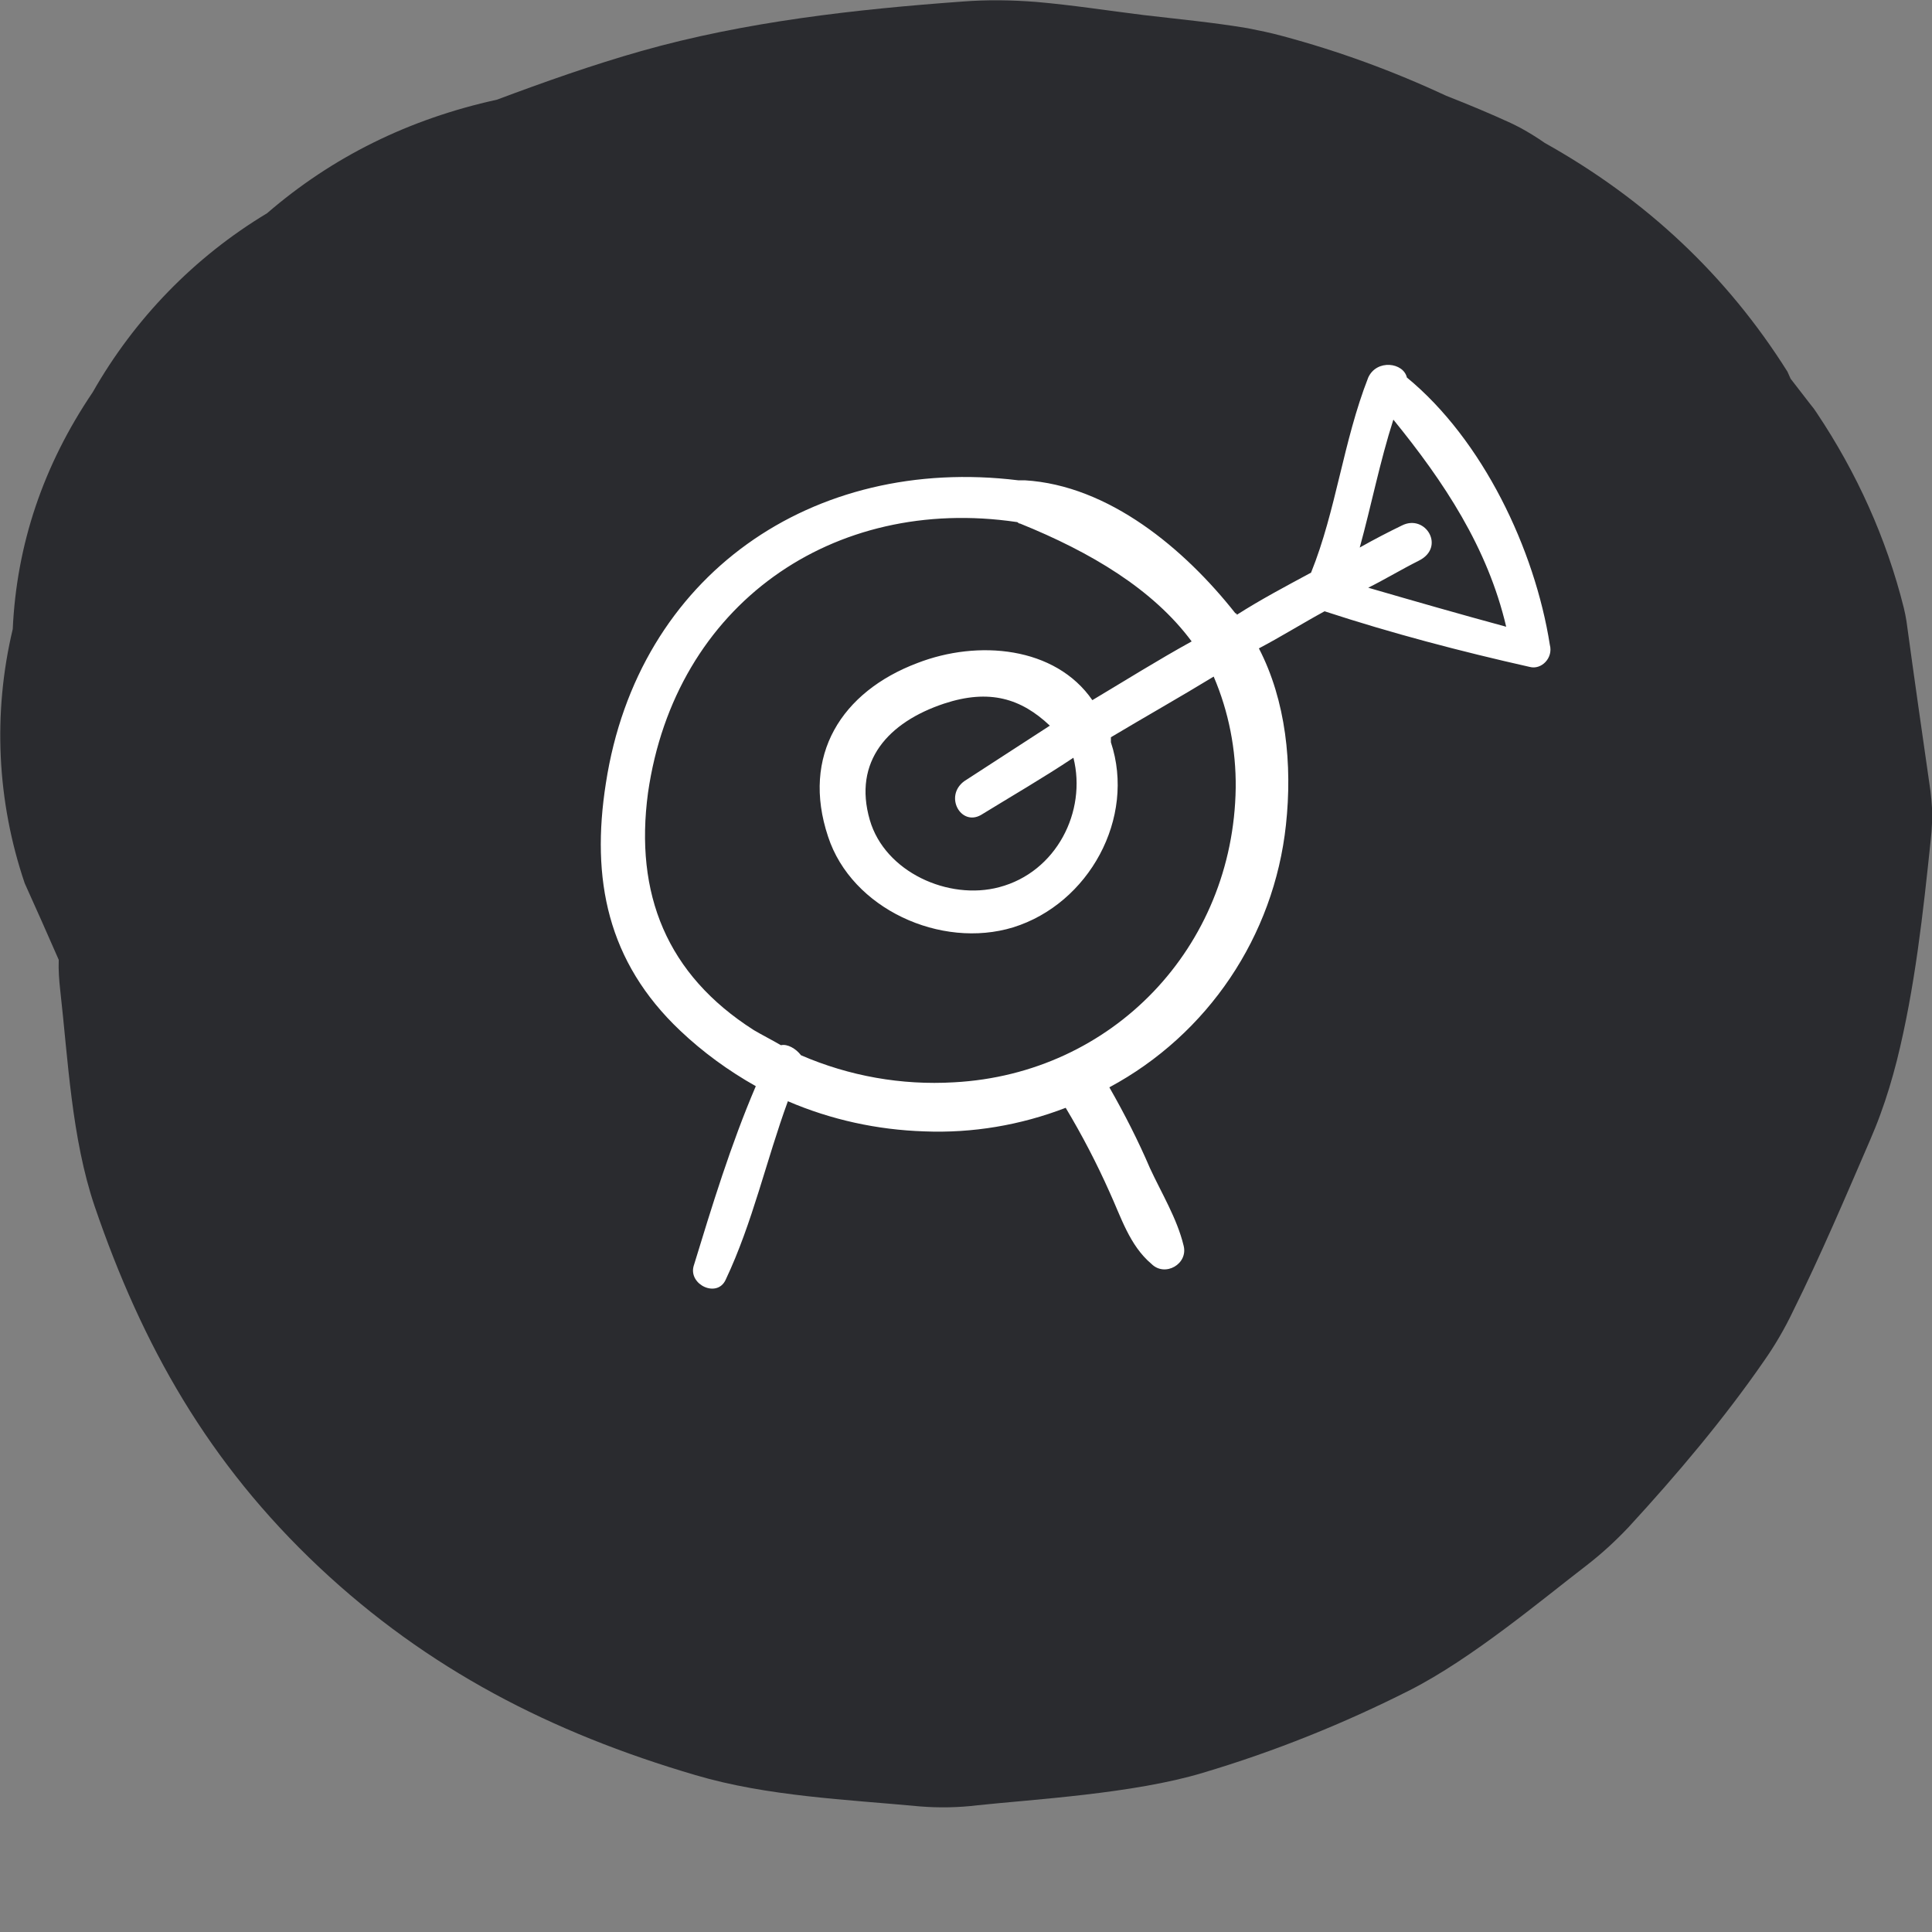
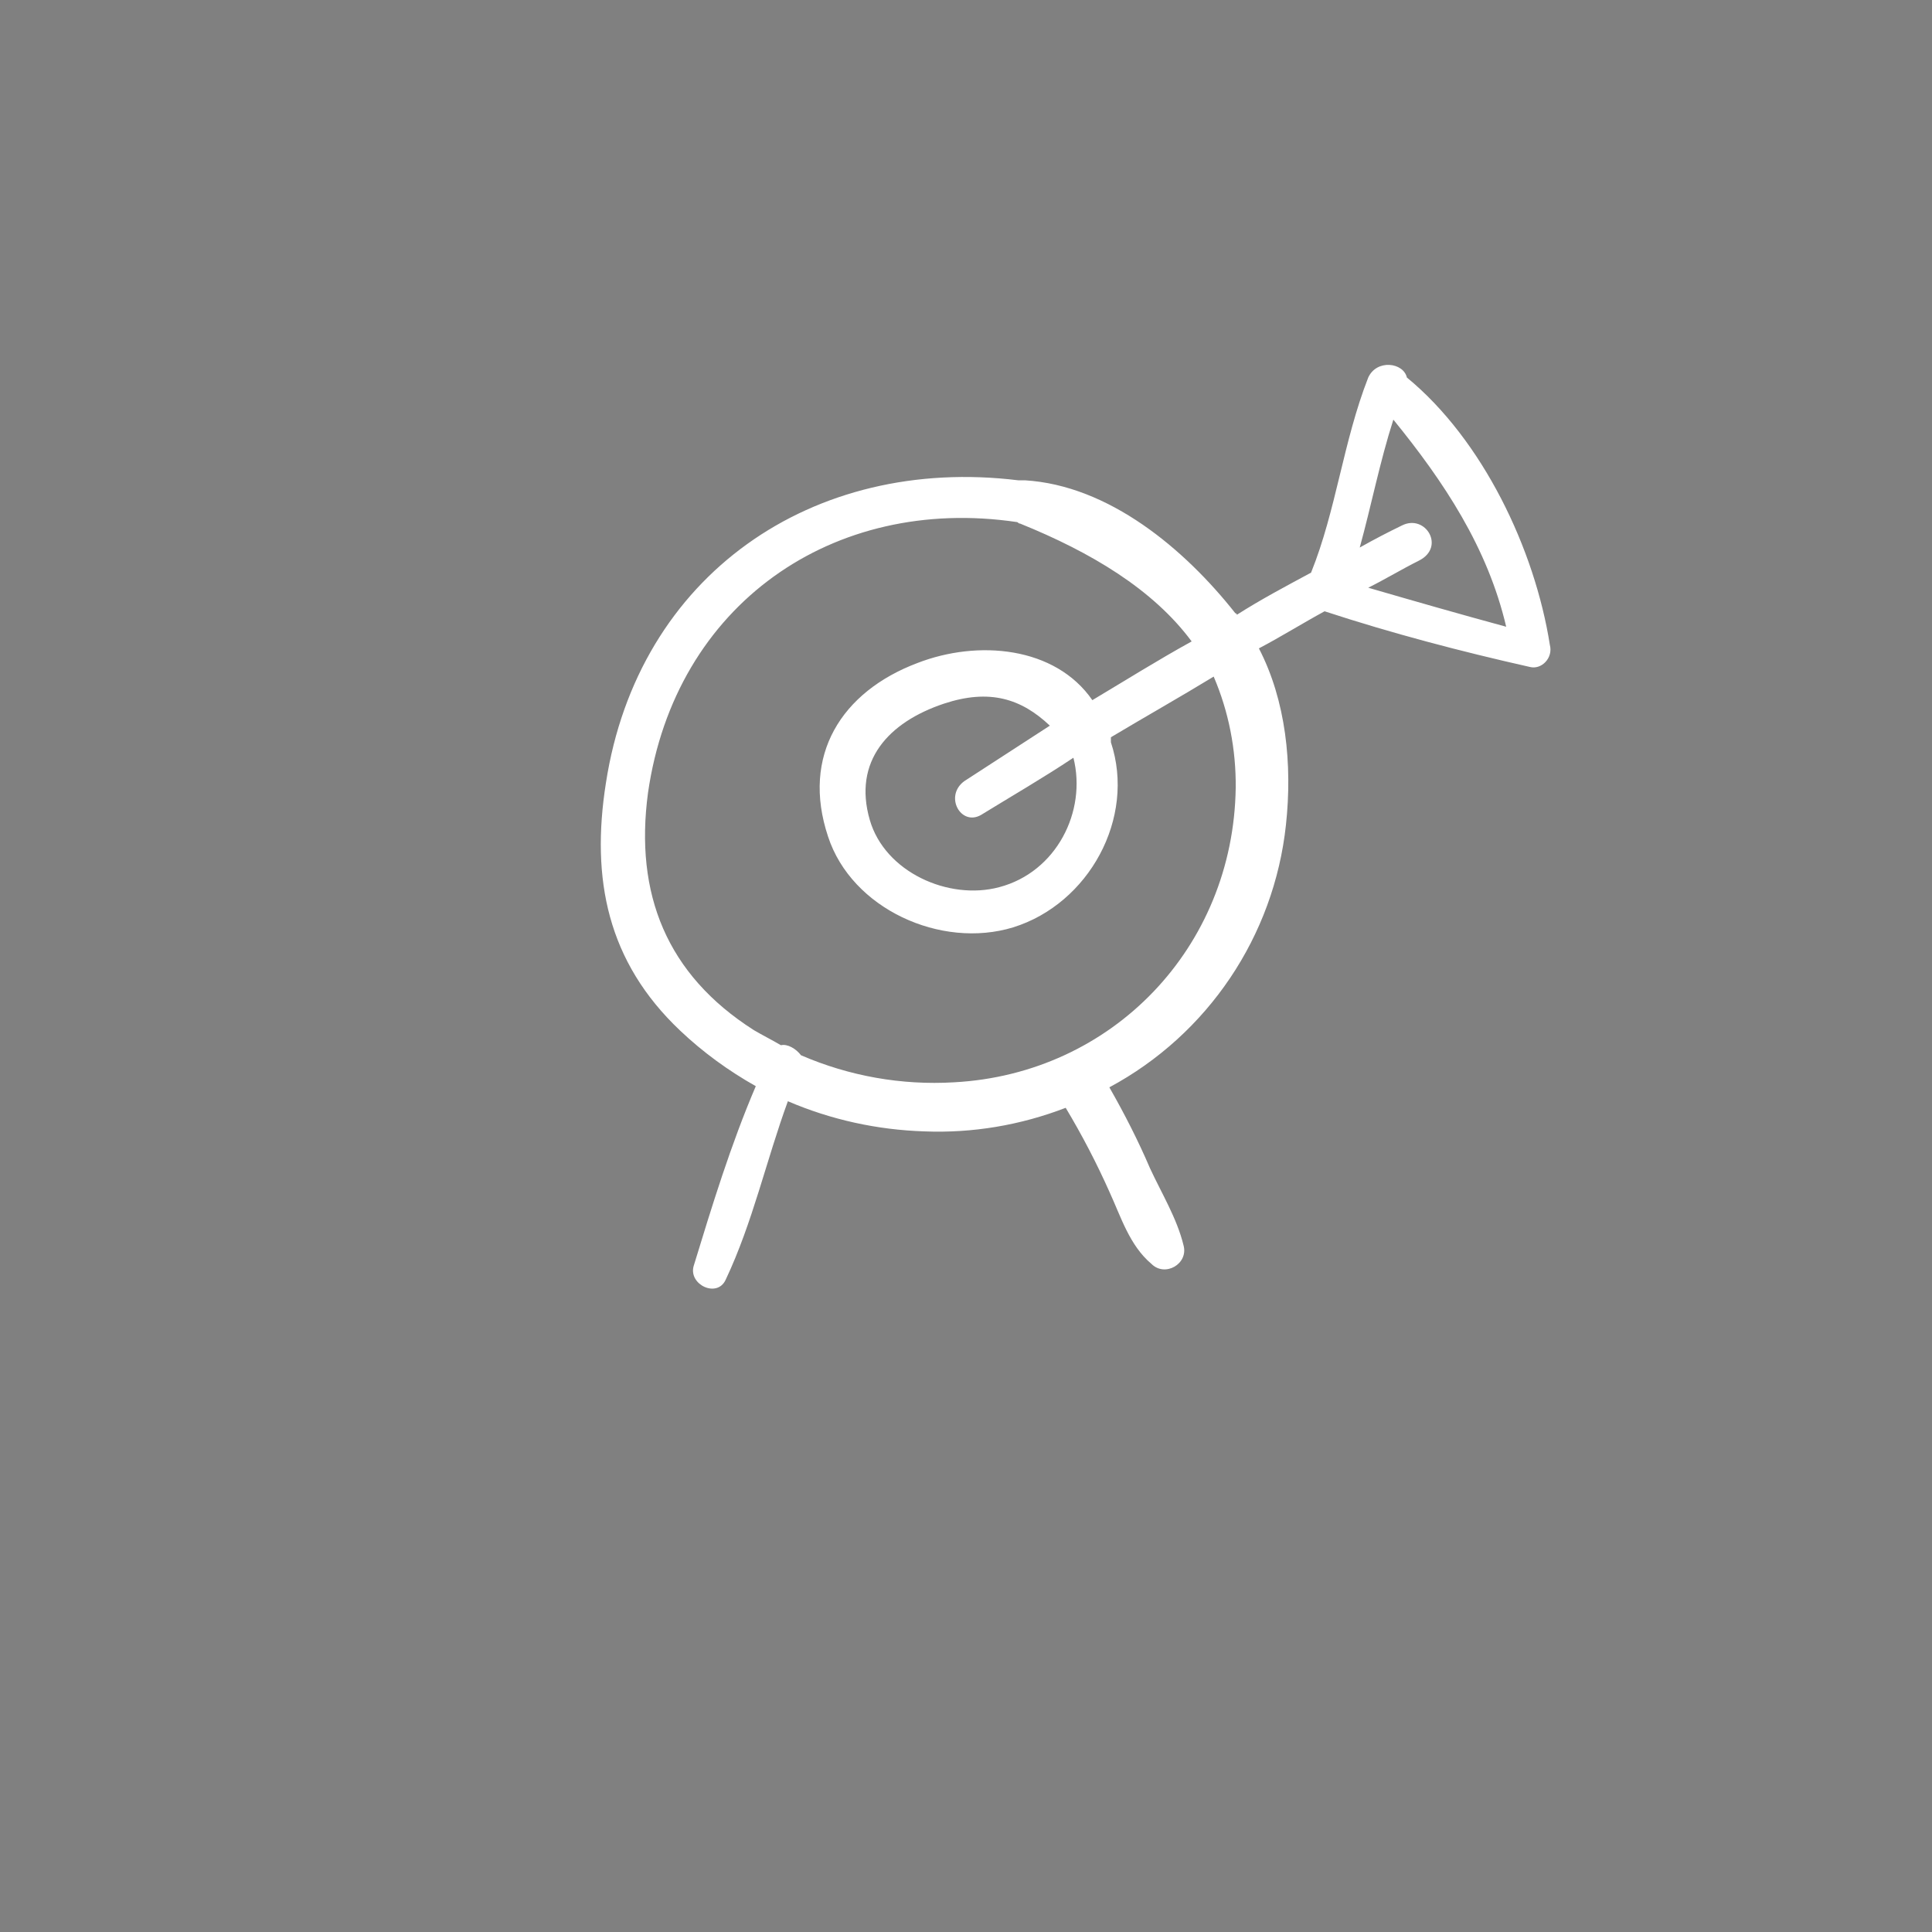
<svg xmlns="http://www.w3.org/2000/svg" version="1.1" id="Layer_1" x="0px" y="0px" viewBox="0 0 500 500" style="enable-background:new 0 0 500 500;" xml:space="preserve">
  <rect x="0" y="0" width="500" height="500" fill="#808080" stroke="none" />
  <style type="text/css">
	.st0{fill:#2A2B2F;}
	.st1{fill:#FFFFFF;}
</style>
  <title>icon_500x500</title>
-   <path class="st0" d="M500,209.1c-0.1-1.5-0.2-2.9-0.4-4.4c-2.1-14.6-4.2-29.2-6.2-43.9c-0.2-1.2-0.4-2.3-0.7-3.5  c-4.5-18-12.2-35-22.5-50.4c-0.5-0.8-1.1-1.6-1.7-2.3c-1.6-2.1-3.3-4.3-5.1-6.6l-0.8-1.8C447,71.4,426.1,51.7,399.8,37  c-2-1.4-4.1-2.7-6.3-3.9c-0.9-0.5-1.8-0.9-2.6-1.3c-5-2.3-10.7-4.7-16.6-7c-13.7-6.4-27.9-11.6-42.5-15.5c-2.9-0.8-5.9-1.4-8.9-2  C314,5.8,304.5,4.9,296,3.9c-8.9-1.1-18.5-2.6-27.8-3.4c-6.4-0.5-12.7-0.6-19.1-0.1c-27.6,2-56.3,5.2-83.1,12.8  c-12.7,3.6-25.1,8-37.4,12.6C105.8,30.8,86,40.6,69.1,55.2C50.3,66.5,34.8,82.5,24,101.5c-12.8,18.9-19.7,39.4-20.7,61.3  c-5.2,21.8-4.1,44.6,3.1,65.8c3,6.6,5.9,13.2,8.8,19.8c-0.1,2.7,0.1,5.3,0.4,8c2,17.6,2.9,38.1,8.9,55.8  c12.3,36,29.4,66.4,58.1,93.4c28,26.3,59.9,42.8,97.4,53.8c18.6,5.5,39,6.3,58.1,8.1c5,0.4,10,0.3,14.9-0.3  c14.1-1.5,40.5-3,58.3-8.4c18.5-5.5,36.4-12.7,53.6-21.4c16.1-8.2,34-23.3,45.6-32.2c3.9-3,7.6-6.4,11-10  c12.5-13.6,24.6-27.9,35.1-43.1c2.8-4,5.3-8.3,7.4-12.7c7.2-14.5,13.6-29.6,20-44.4c0.9-2.1,1.8-4.3,2.6-6.5c1.7-4.6,3.1-9.3,4.3-14  c4.7-18.8,6.8-38.3,8.8-57.4C500,214.4,500.1,211.7,500,209.1z" />
-   <path class="st1" d="M401.1,166.9c-3.9-24.8-17.4-53.1-37-69.2c-0.9-3.9-7.8-4.8-10,0c-6.5,16.6-8.3,34.4-14.8,50.5  c-6.5,3.5-13.1,7-19.2,10.9c0-0.2-0.2-0.4-0.4-0.4c0,0,0,0,0,0c-13.1-16.6-32.7-33.1-54.5-34.4h-1.7c-53.1-6.5-98.4,24.4-106.7,78.4  c-3.9,24.8,0.4,46.2,19.2,64c5.9,5.6,12.5,10.4,19.6,14.4c-6.5,15.2-11.3,30.9-16.1,46.6c-1.3,4.8,6.1,8.3,8.3,3.5  c7-14.8,10.5-30.9,16.1-46.2c11.2,4.8,23.1,7.4,35.3,7.8c12.5,0.5,24.9-1.6,36.6-6.1c4.2,7,8,14.3,11.3,21.7  c3,6.5,5.2,13.9,10.9,18.7c3.5,3.5,9.6,0,8.3-4.8c-1.7-7-5.7-13.5-8.7-20c-3-7-6.5-13.9-10.5-20.9c25.5-13.7,42.6-39.1,45.7-67.9  c1.7-15.7,0-32.2-7-45.7c5.7-3,11.3-6.5,17-9.6c17.4,5.7,35.3,10.4,53.1,14.4C398.9,173.4,402,170.3,401.1,166.9z M246.9,280.1  c-13.6,0.8-27.1-1.6-39.6-7c-1.3-1.7-3.5-3-5.2-2.6c-2.2-1.3-4.8-2.6-7-3.9c-22.6-14.4-30.9-35.3-27.4-61.4  c7-48.8,47.9-77.1,95.4-70.1c0.4,0,0.4,0.4,0.9,0.4c18.3,7.4,34.4,17,44.4,30.5c-8.7,4.8-17,10-25.7,15.2  c-9.6-13.9-29.6-15.7-45.3-9.6c-19.6,7.4-30.1,23.9-23.1,44.9c6.1,18.7,29.2,29.2,47.9,23.5c19.6-6.1,31.8-28.3,25.3-47.9v-1.3  c8.7-5.2,17.9-10.4,26.6-15.7c3.9,9.1,5.8,18.9,5.7,28.8C319.2,245.2,287.9,277.9,246.9,280.1z M253.9,210.9  c7.8-4.8,16.1-9.6,23.9-14.8c3.5,13.9-4.4,29.6-19.2,33.5c-13.1,3.5-29.6-3.9-33.5-17.4c-4.4-15.2,4.8-25.3,19.2-30.1  c11.8-3.9,20-1.3,27.4,5.7l-22.2,14.4C244.3,206.1,248.7,213.9,253.9,210.9L253.9,210.9z M354.1,152.1c4.4-2.2,8.7-4.8,13.1-7  c7-3.5,1.7-12.2-4.4-9.1c-3.5,1.7-7,3.5-10.9,5.7c3-10.9,5.2-22.2,8.7-33.1c13.1,16.1,24.4,33.1,29.2,53.6  C378,159,365.8,155.5,354.1,152.1L354.1,152.1z" />
+   <path class="st1" d="M401.1,166.9c-3.9-24.8-17.4-53.1-37-69.2c-0.9-3.9-7.8-4.8-10,0c-6.5,16.6-8.3,34.4-14.8,50.5  c-6.5,3.5-13.1,7-19.2,10.9c0-0.2-0.2-0.4-0.4-0.4c0,0,0,0,0,0c-13.1-16.6-32.7-33.1-54.5-34.4h-1.7c-53.1-6.5-98.4,24.4-106.7,78.4  c-3.9,24.8,0.4,46.2,19.2,64c5.9,5.6,12.5,10.4,19.6,14.4c-6.5,15.2-11.3,30.9-16.1,46.6c-1.3,4.8,6.1,8.3,8.3,3.5  c7-14.8,10.5-30.9,16.1-46.2c11.2,4.8,23.1,7.4,35.3,7.8c12.5,0.5,24.9-1.6,36.6-6.1c4.2,7,8,14.3,11.3,21.7  c3,6.5,5.2,13.9,10.9,18.7c3.5,3.5,9.6,0,8.3-4.8c-1.7-7-5.7-13.5-8.7-20c-3-7-6.5-13.9-10.5-20.9c25.5-13.7,42.6-39.1,45.7-67.9  c1.7-15.7,0-32.2-7-45.7c5.7-3,11.3-6.5,17-9.6c17.4,5.7,35.3,10.4,53.1,14.4C398.9,173.4,402,170.3,401.1,166.9z M246.9,280.1  c-13.6,0.8-27.1-1.6-39.6-7c-1.3-1.7-3.5-3-5.2-2.6c-2.2-1.3-4.8-2.6-7-3.9c-22.6-14.4-30.9-35.3-27.4-61.4  c7-48.8,47.9-77.1,95.4-70.1c0.4,0,0.4,0.4,0.9,0.4c18.3,7.4,34.4,17,44.4,30.5c-8.7,4.8-17,10-25.7,15.2  c-9.6-13.9-29.6-15.7-45.3-9.6c-19.6,7.4-30.1,23.9-23.1,44.9c6.1,18.7,29.2,29.2,47.9,23.5c19.6-6.1,31.8-28.3,25.3-47.9v-1.3  c8.7-5.2,17.9-10.4,26.6-15.7c3.9,9.1,5.8,18.9,5.7,28.8C319.2,245.2,287.9,277.9,246.9,280.1z M253.9,210.9  c7.8-4.8,16.1-9.6,23.9-14.8c3.5,13.9-4.4,29.6-19.2,33.5c-13.1,3.5-29.6-3.9-33.5-17.4c-4.4-15.2,4.8-25.3,19.2-30.1  c11.8-3.9,20-1.3,27.4,5.7l-22.2,14.4C244.3,206.1,248.7,213.9,253.9,210.9L253.9,210.9M354.1,152.1c4.4-2.2,8.7-4.8,13.1-7  c7-3.5,1.7-12.2-4.4-9.1c-3.5,1.7-7,3.5-10.9,5.7c3-10.9,5.2-22.2,8.7-33.1c13.1,16.1,24.4,33.1,29.2,53.6  C378,159,365.8,155.5,354.1,152.1L354.1,152.1z" />
</svg>